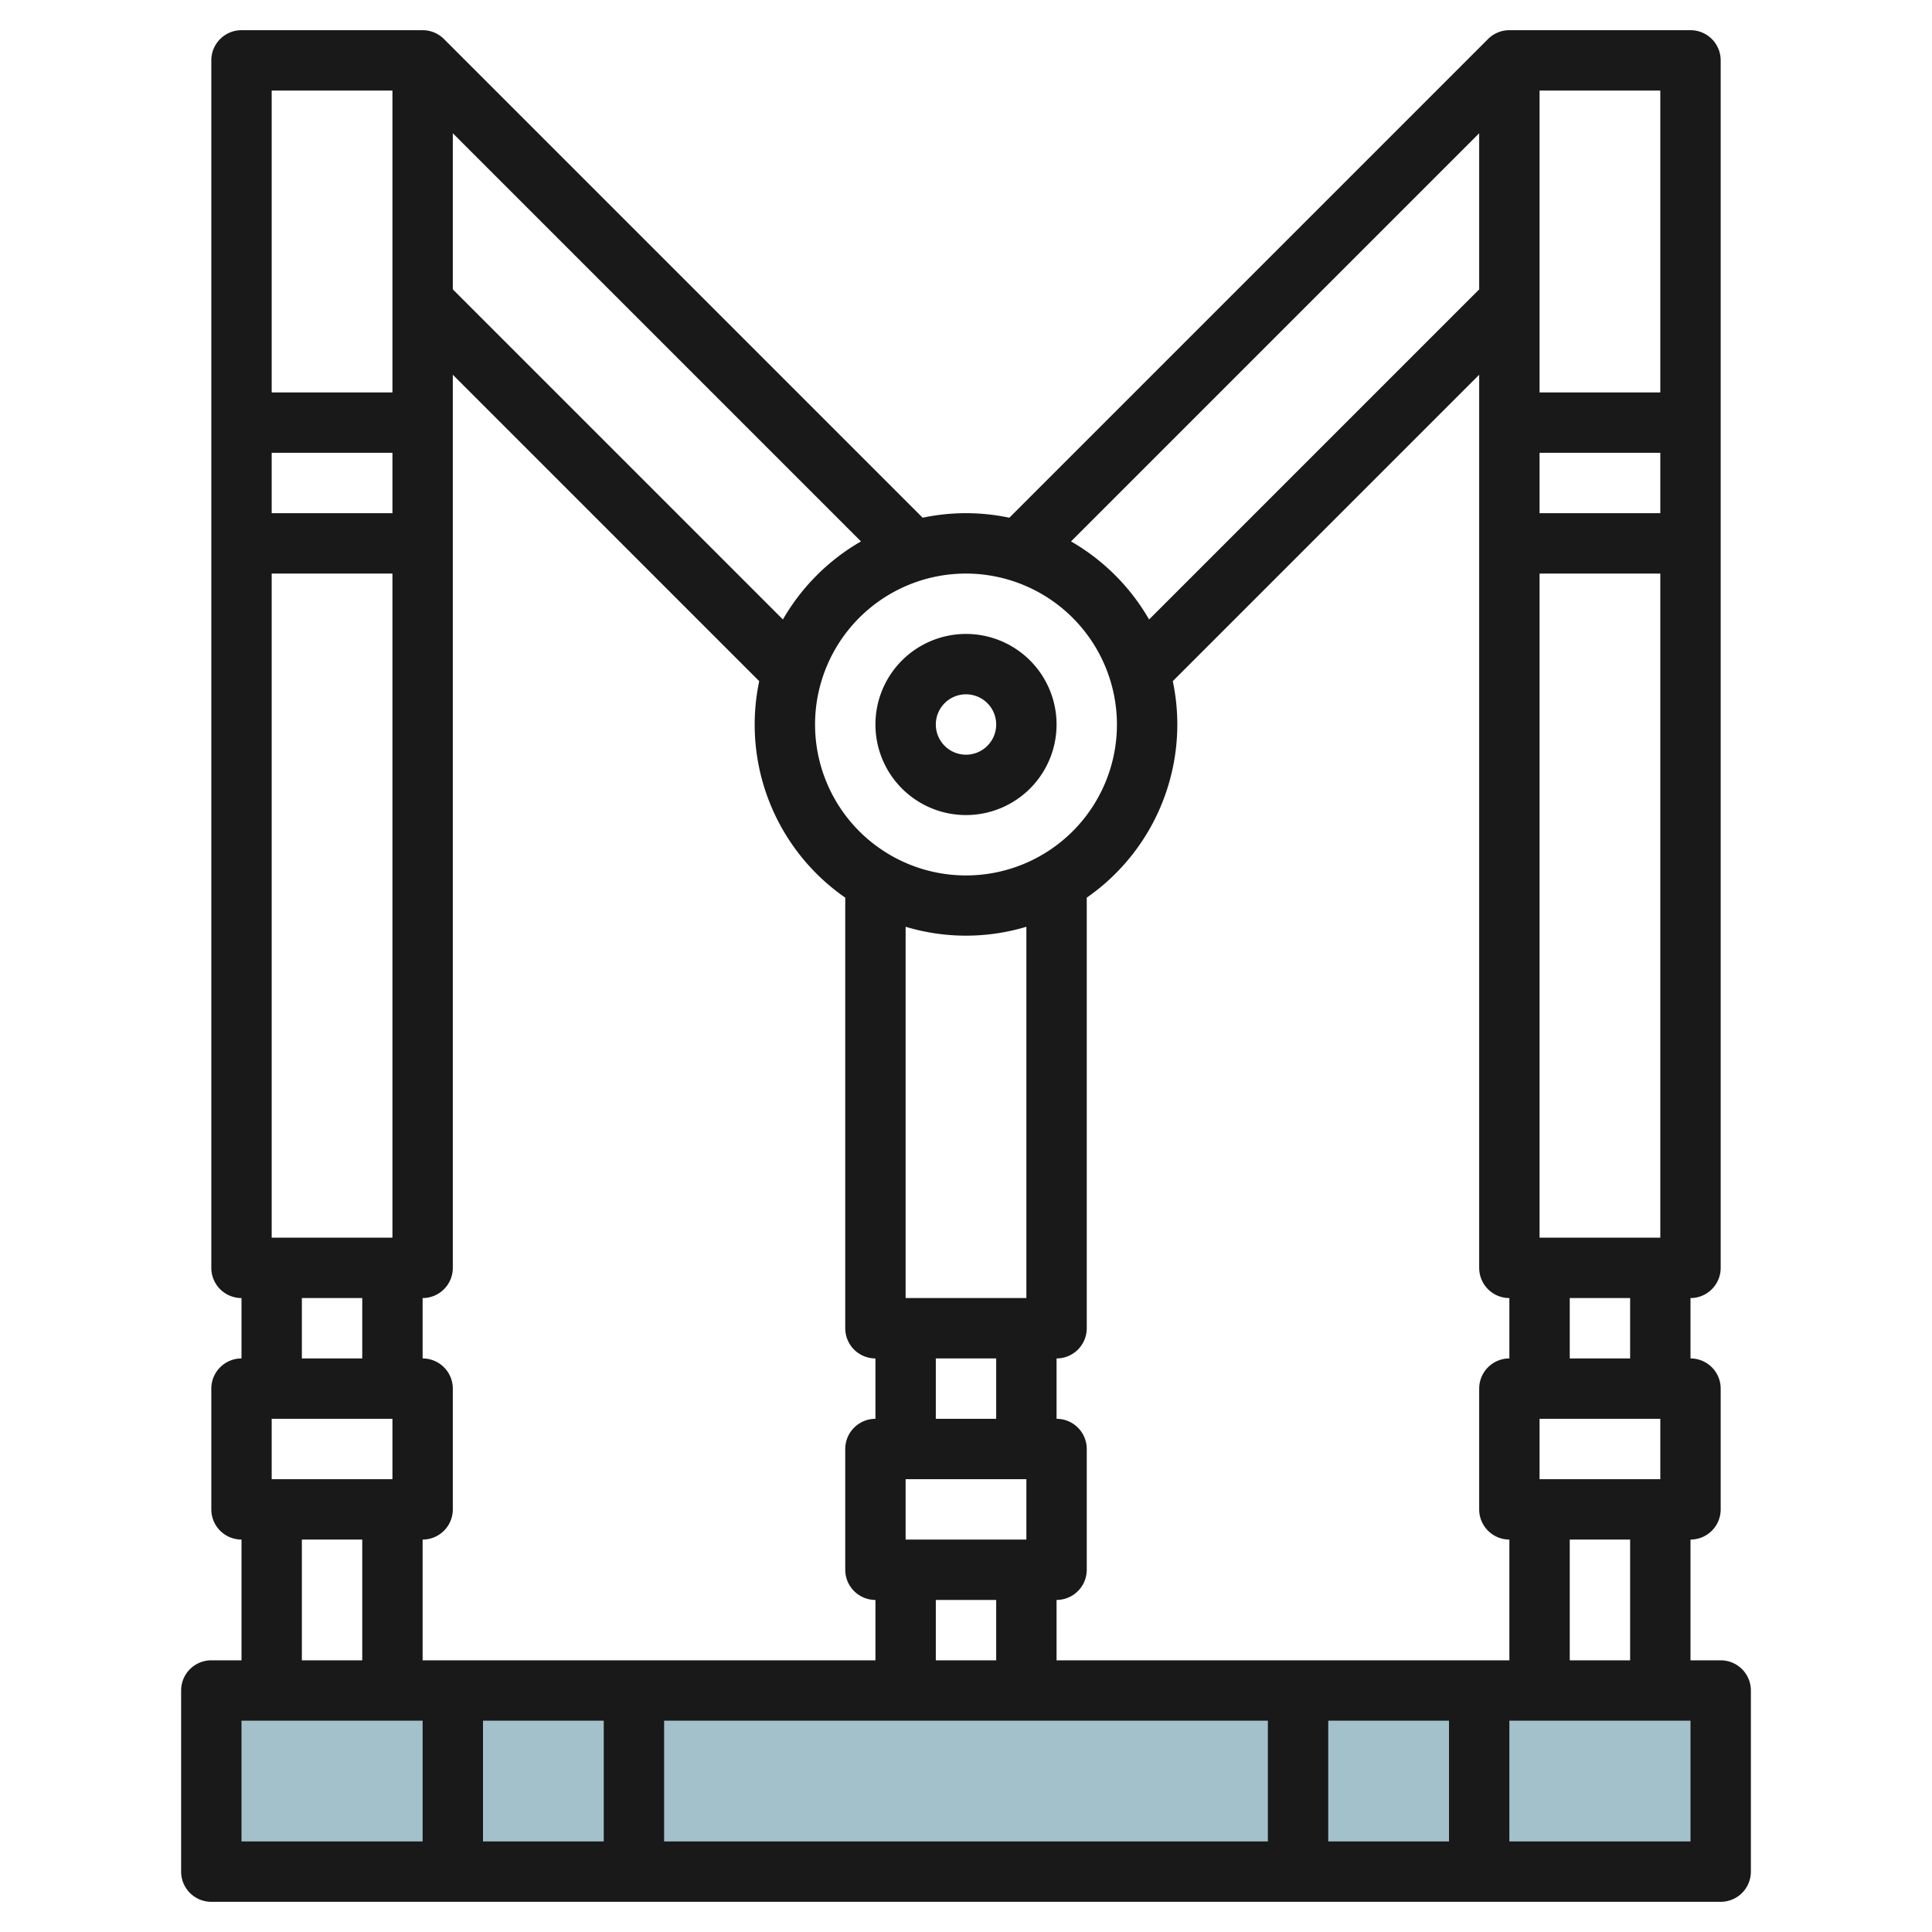
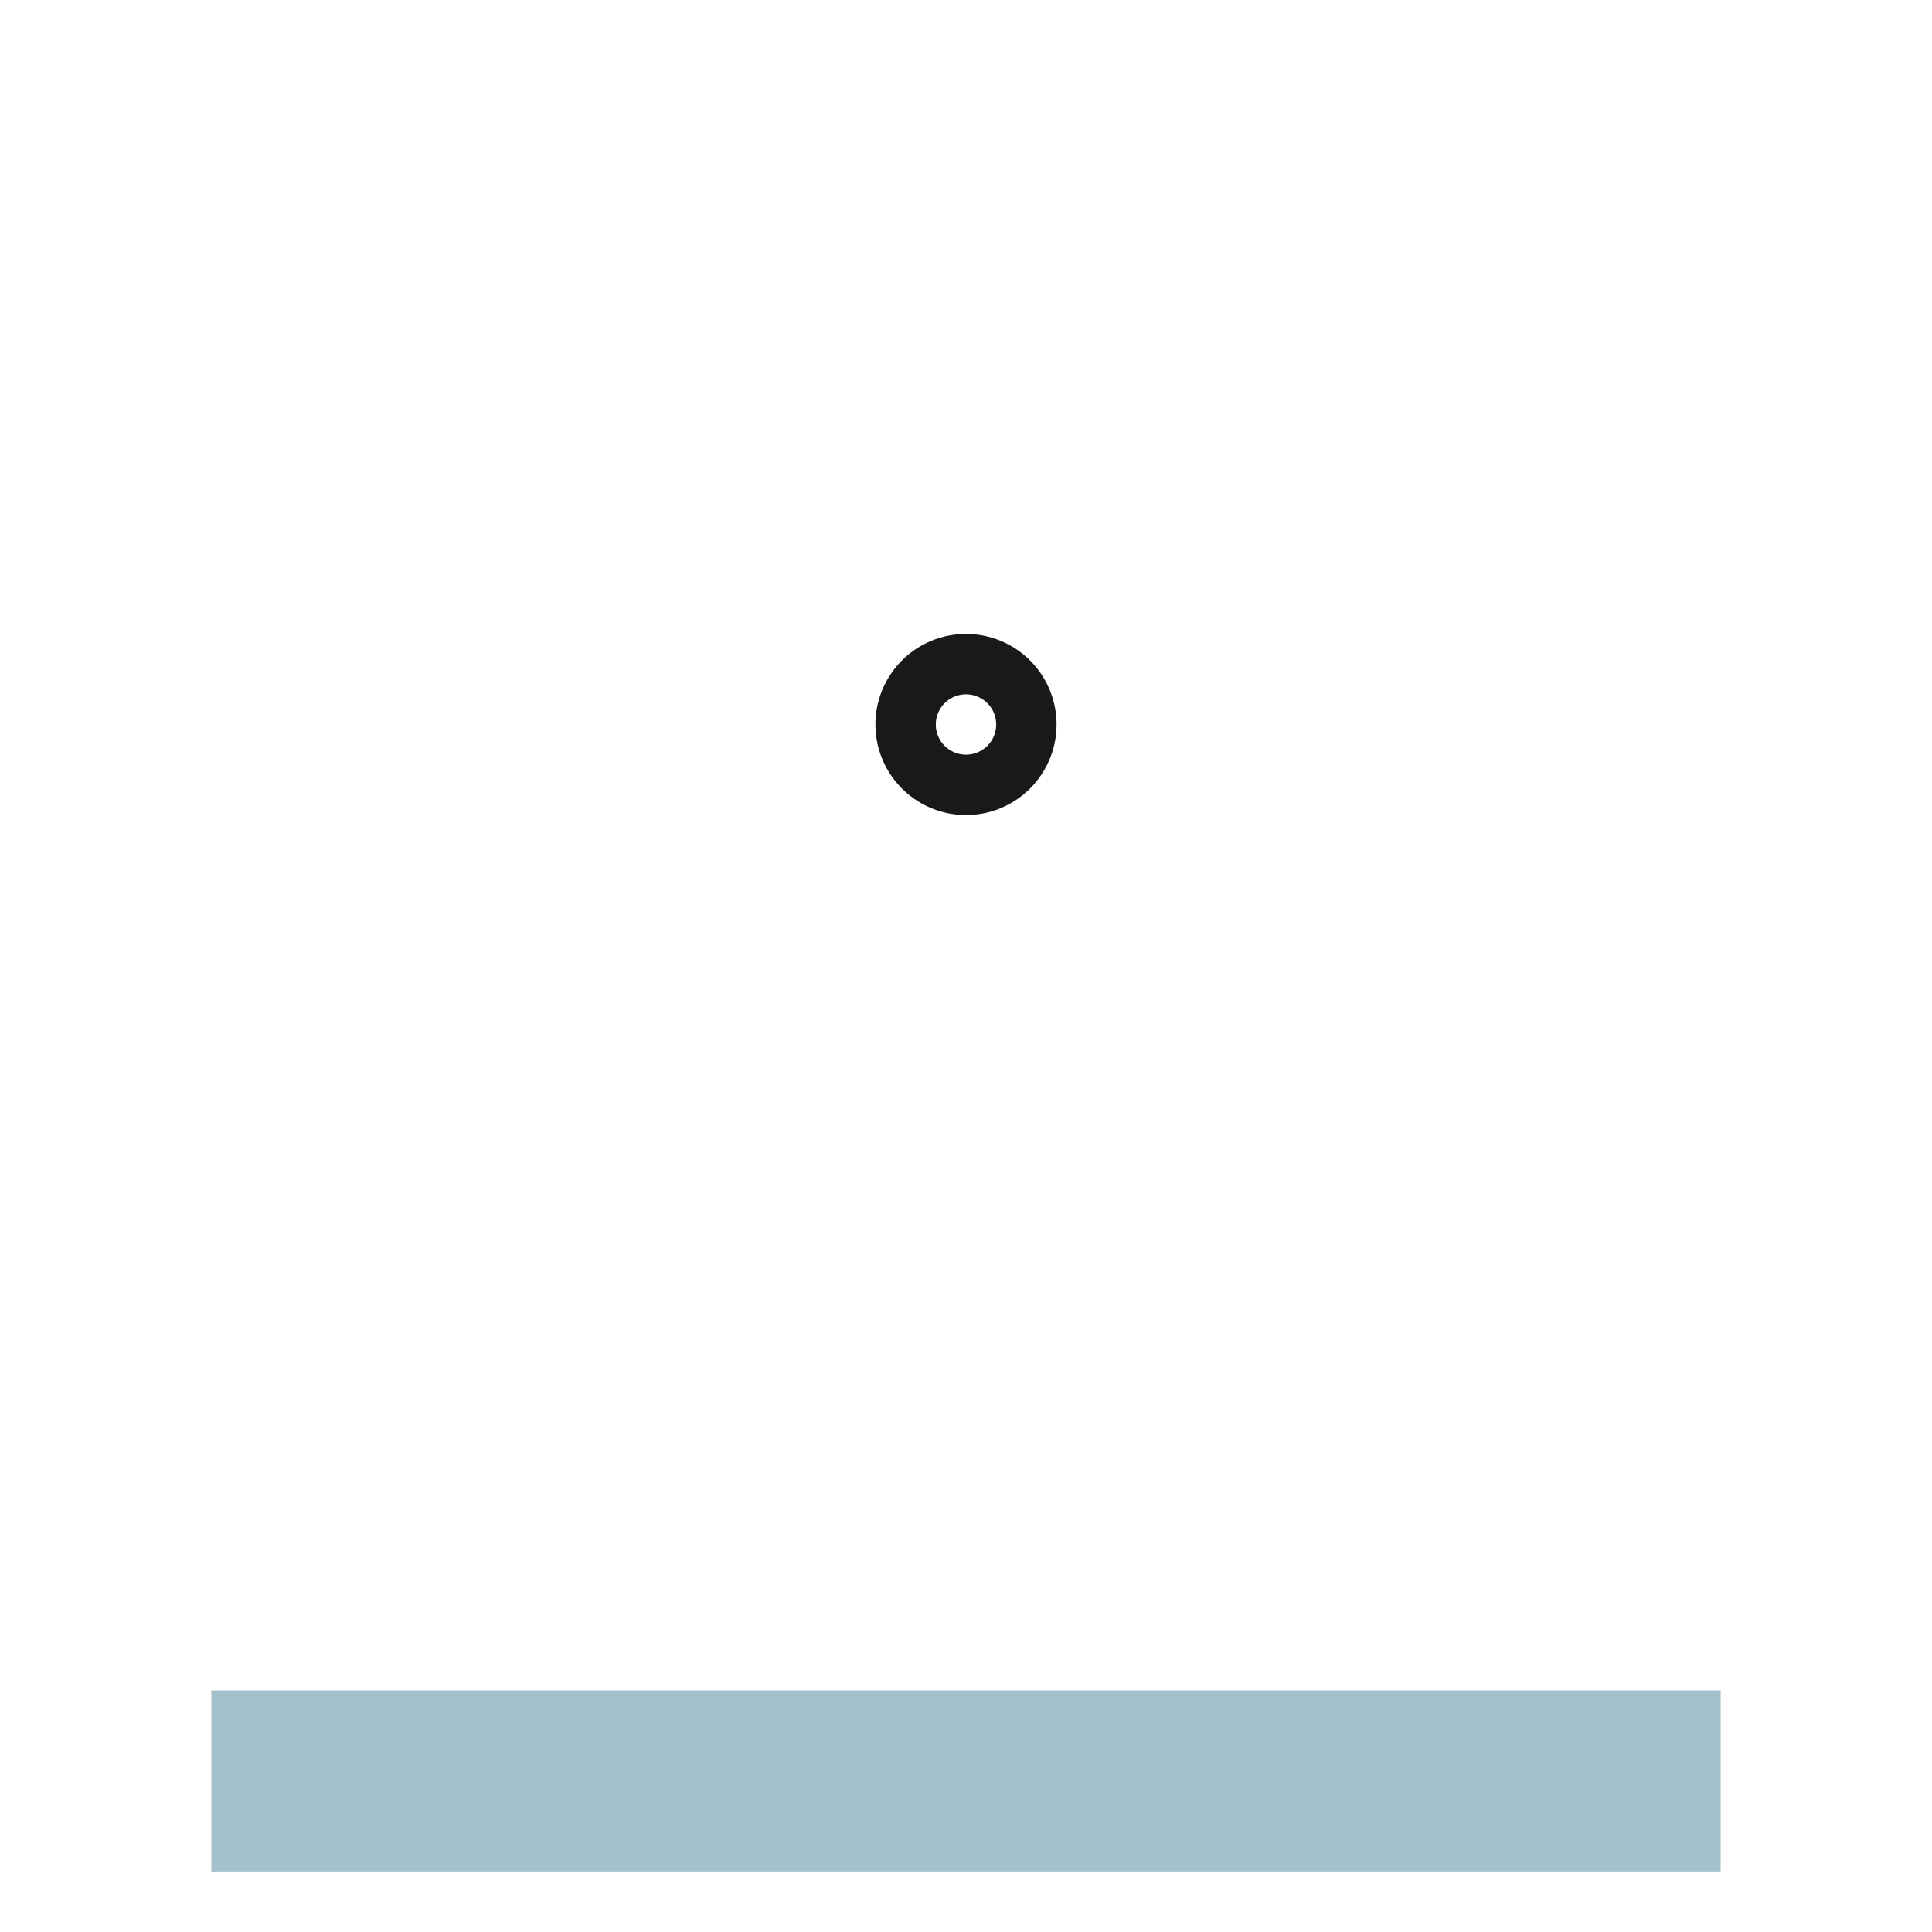
<svg xmlns="http://www.w3.org/2000/svg" id="Layer_3" height="512" viewBox="0 0 64 64" width="512" data-name="Layer 3">
-   <path d="m7 56h50v6h-50z" fill="#a3c1ca" />
+   <path d="m7 56h50v6h-50" fill="#a3c1ca" />
  <g fill="#191919">
-     <path d="m57 55h-1v-4a1 1 0 0 0 1-1v-4a1 1 0 0 0 -1-1v-2a1 1 0 0 0 1-1v-40a1 1 0 0 0 -1-1h-6a1 1 0 0 0 -.707.293l-15.857 15.857a6.949 6.949 0 0 0 -2.872 0l-15.857-15.857a1 1 0 0 0 -.707-.293h-6a1 1 0 0 0 -1 1v40a1 1 0 0 0 1 1v2a1 1 0 0 0 -1 1v4a1 1 0 0 0 1 1v4h-1a1 1 0 0 0 -1 1v6a1 1 0 0 0 1 1h50a1 1 0 0 0 1-1v-6a1 1 0 0 0 -1-1zm-3 0h-2v-4h2zm-45-6v-2h4v2zm6 1v-4a1 1 0 0 0 -1-1v-2a1 1 0 0 0 1-1v-29.586l10.15 10.15a6.978 6.978 0 0 0 2.85 7.172v14.264a1 1 0 0 0 1 1v2a1 1 0 0 0 -1 1v4a1 1 0 0 0 1 1v2h-15v-4a1 1 0 0 0 1-1zm-6-9v-22h4v22zm4-24h-4v-2h4zm26 7a6.941 6.941 0 0 0 -.15-1.436l10.15-10.15v29.586a1 1 0 0 0 1 1v2a1 1 0 0 0 -1 1v4a1 1 0 0 0 1 1v4h-15v-2a1 1 0 0 0 1-1v-4a1 1 0 0 0 -1-1v-2a1 1 0 0 0 1-1v-14.264a6.991 6.991 0 0 0 3-5.736zm12 17v-22h4v22zm0-24v-2h4v2zm4 30v2h-4v-2zm-22-2v2h-2v-2zm-3 6v-2h4v2zm3 2v2h-2v-2zm1-10h-4v-12.3a6.927 6.927 0 0 0 4 0zm-14 14v4h-4v-4zm2 0h20v4h-20zm22 0h4v4h-4zm10-12h-2v-2h2zm1-42v10h-4v-10zm-6 1.414v5.172l-10.935 10.935a7.034 7.034 0 0 0 -2.586-2.586zm-12 19.586a5 5 0 1 1 -5-5 5.006 5.006 0 0 1 5 5zm-8.479-6.065a7.034 7.034 0 0 0 -2.586 2.586l-10.935-10.935v-5.172zm-15.521-14.935v10h-4v-10zm-3 40h2v2h-2zm0 8h2v4h-2zm-2 6h6v4h-6zm48 4h-6v-4h6z" />
    <path d="m32 27a3 3 0 1 0 -3-3 3 3 0 0 0 3 3zm0-4a1 1 0 1 1 -1 1 1 1 0 0 1 1-1z" />
  </g>
</svg>